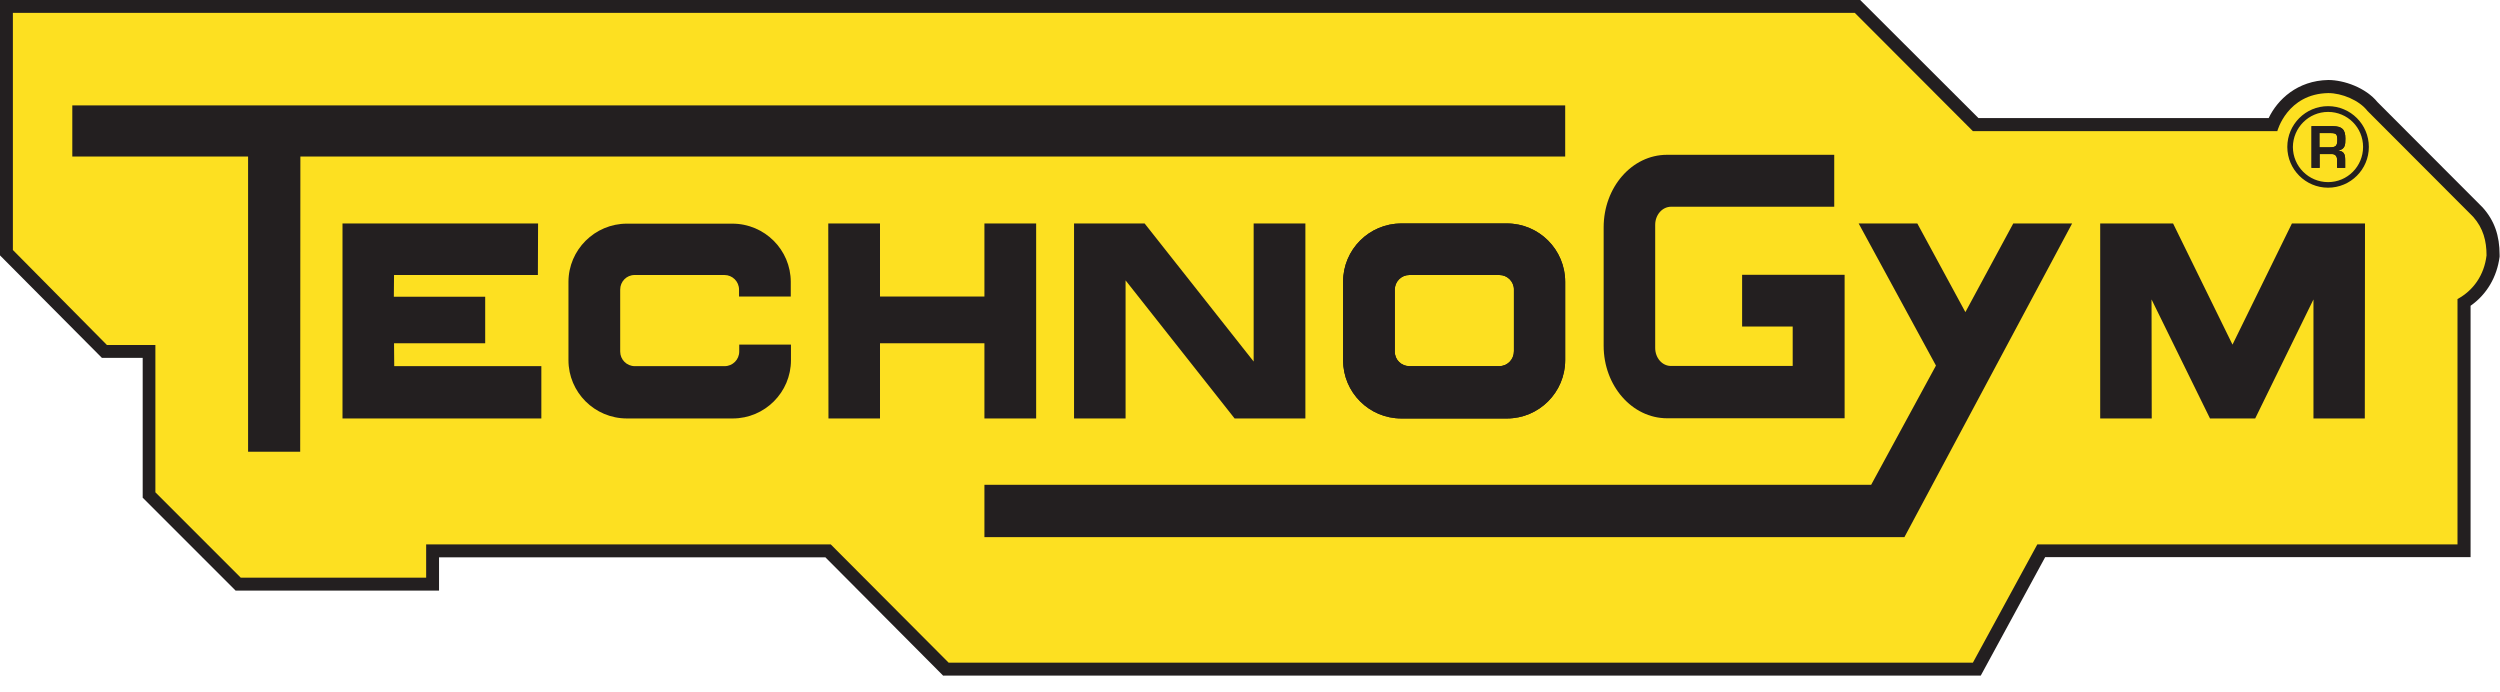
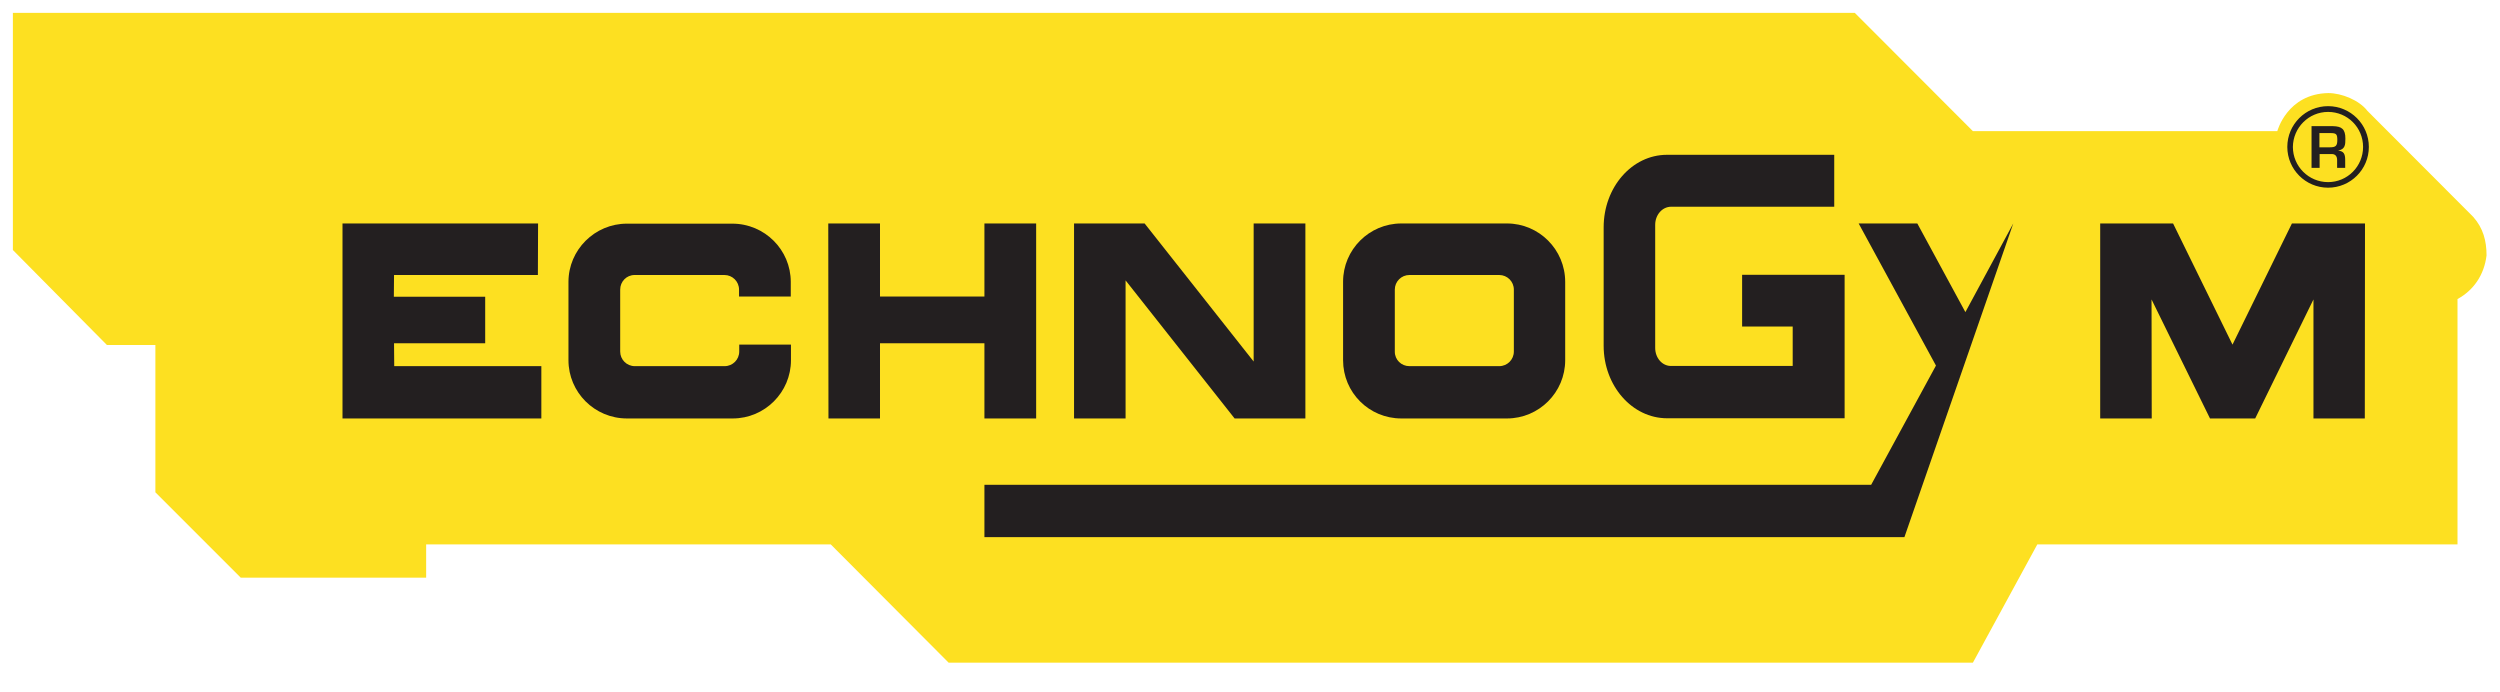
<svg xmlns="http://www.w3.org/2000/svg" width="130" height="36" viewBox="0 0 130 36" fill="none">
  <g clip-path="url(#clip0_2622_104)">
-     <path d="M49.05 35.14L42.92 28.98H22.83V30.71H12.25L7.42 25.88V18.61H5.3L0 13.28V0H96.73L102.88 6.14H117.97C118.43 5.18 119.46 4.19 121.07 4.16C121.89 4.16 123.02 4.56 123.63 5.31L129.1 10.79C129.71 11.47 129.98 12.25 129.98 13.26V13.35C129.84 14.41 129.31 15.31 128.47 15.9V28.97H106.35L103 35.13H49.06L49.05 35.14Z" fill="#231F20" />
    <path d="M127.79 28.31H105.94L102.59 34.46H49.33L43.2 28.31H22.16V30.04H12.52L8.08 25.6V17.94H5.56L0.67 13V0.67H96.45L102.59 6.82H118.42C118.42 6.82 118.93 4.88 121.07 4.84C121.77 4.84 122.68 5.21 123.11 5.77L128.61 11.28C129.13 11.87 129.3 12.53 129.3 13.28C129.18 14.3 128.62 15.1 127.79 15.55V28.32V28.31Z" fill="#FDE021" />
-     <path d="M3.76 5.48V8.14H12.9V23.49H15.61L15.62 8.14H81.39V5.48H3.76Z" fill="#231F20" />
    <path d="M17.81 11.62V21.76H28.15V19.04H20.5L20.49 17.85H25.23V15.43H20.48L20.49 14.3H27.97L27.98 11.62H17.81Z" fill="#231F20" />
    <path d="M43.07 11.62L43.08 21.76H45.76V17.85H51.19V21.76H53.88V11.62H51.19V15.42H45.76V11.62H43.07Z" fill="#231F20" />
    <path d="M55.85 11.62V21.76H58.53V14.58L64.2 21.76H67.88V11.62H65.19V18.8L59.52 11.62H55.85Z" fill="#231F20" />
    <path fill-rule="evenodd" clip-rule="evenodd" d="M72.87 11.62H78.36C80.03 11.62 81.39 12.98 81.39 14.66V18.73C81.39 20.4 80.03 21.76 78.36 21.76H72.87C71.19 21.76 69.84 20.41 69.84 18.73V14.65C69.84 12.98 71.2 11.62 72.87 11.62ZM73.28 14.3H77.96C78.38 14.3 78.72 14.64 78.72 15.06V18.28C78.72 18.7 78.38 19.04 77.96 19.04H73.29C72.87 19.04 72.53 18.71 72.53 18.29V15.06C72.53 14.64 72.87 14.3 73.29 14.3" fill="#231F20" />
    <path d="M38.44 17.92V18.28C38.44 18.7 38.1 19.04 37.68 19.04H33.01C32.59 19.04 32.25 18.7 32.25 18.28V15.06C32.25 14.64 32.58 14.3 33 14.3H37.67C38.09 14.3 38.43 14.64 38.43 15.06V15.42H41.12V14.66C41.12 12.99 39.76 11.63 38.08 11.63H32.6C30.93 11.63 29.56 12.99 29.56 14.66V18.73C29.56 20.4 30.92 21.76 32.6 21.76H38.1C39.77 21.76 41.13 20.4 41.13 18.73V17.92H38.44Z" fill="#231F20" />
    <path d="M95.38 8.05V10.75H86.9C86.44 10.75 86.07 11.17 86.07 11.69V18.09C86.07 18.61 86.43 19.03 86.89 19.03H93.22V16.98H90.59V14.29H95.92V21.75H86.69C84.87 21.75 83.39 20.06 83.39 17.98V11.82C83.39 9.74 84.86 8.05 86.68 8.05H95.39H95.38Z" fill="#231F20" />
    <path d="M117.27 21.76H114.92L111.88 15.57L111.89 21.76H109.21V11.62H113L116.09 17.92L119.18 11.62H122.98L122.97 21.76H120.3V15.57L117.27 21.76Z" fill="#231F20" />
-     <path d="M99.03 27.93H51.19V25.21H97.3L100.67 19.01L96.65 11.62H99.7L102.2 16.23L104.69 11.62H107.75L99.03 27.93Z" fill="#231F20" />
+     <path d="M99.03 27.93H51.19V25.21H97.3L100.67 19.01L96.65 11.62H99.7L102.2 16.23L104.69 11.62L99.03 27.93Z" fill="#231F20" />
    <path d="M118.94 7.64C118.94 6.47 119.89 5.52 121.06 5.52C122.23 5.52 123.18 6.47 123.18 7.64C123.18 8.81 122.23 9.76 121.06 9.76C119.89 9.76 118.94 8.81 118.94 7.64ZM119.23 7.64C119.23 8.65 120.05 9.47 121.06 9.47C122.07 9.47 122.88 8.65 122.88 7.64C122.88 6.63 122.07 5.82 121.06 5.82C120.05 5.82 119.24 6.64 119.23 7.64Z" fill="#231F20" />
-     <path fill-rule="evenodd" clip-rule="evenodd" d="M121.25 8.01C121.45 8.01 121.53 8.14 121.53 8.32V8.73H121.95V8.32C121.95 8.01 121.88 7.86 121.58 7.83C121.95 7.76 121.96 7.53 121.96 7.21C121.96 6.72 121.78 6.57 121.31 6.56H120.2V8.73H120.62V8.01H121.26H121.25ZM120.61 7.66V6.92H121.19C121.49 6.92 121.54 6.98 121.54 7.28C121.54 7.58 121.46 7.66 121.16 7.66H120.61Z" fill="#231F20" />
    <path d="M121.25 8.01C121.45 8.01 121.53 8.14 121.53 8.32V8.73H121.95V8.32C121.95 8.01 121.88 7.86 121.58 7.83C121.95 7.76 121.96 7.53 121.96 7.21C121.96 6.72 121.78 6.57 121.31 6.56H120.2V8.73H120.62V8.01H121.26H121.25ZM120.61 7.66V6.92H121.19C121.49 6.92 121.54 6.98 121.54 7.28C121.54 7.58 121.46 7.66 121.16 7.66H120.61Z" fill="#231F20" />
-     <path d="M78.36 11.62H72.87C71.2 11.62 69.84 12.97 69.84 14.65V18.73C69.84 20.4 71.2 21.76 72.87 21.76H78.36C80.03 21.76 81.39 20.4 81.39 18.72V14.65C81.39 12.98 80.03 11.62 78.36 11.62ZM78.72 18.28C78.72 18.7 78.38 19.04 77.96 19.04H73.29C72.87 19.04 72.53 18.71 72.53 18.29V15.06C72.53 14.64 72.87 14.3 73.29 14.3H77.97C78.39 14.3 78.73 14.64 78.73 15.06V18.28H78.72Z" fill="#231F20" />
  </g>
  <defs>
    <clipPath id="clip0_2622_104">
      <rect width="129.97" height="35.14" fill="white" />
    </clipPath>
  </defs>
</svg>